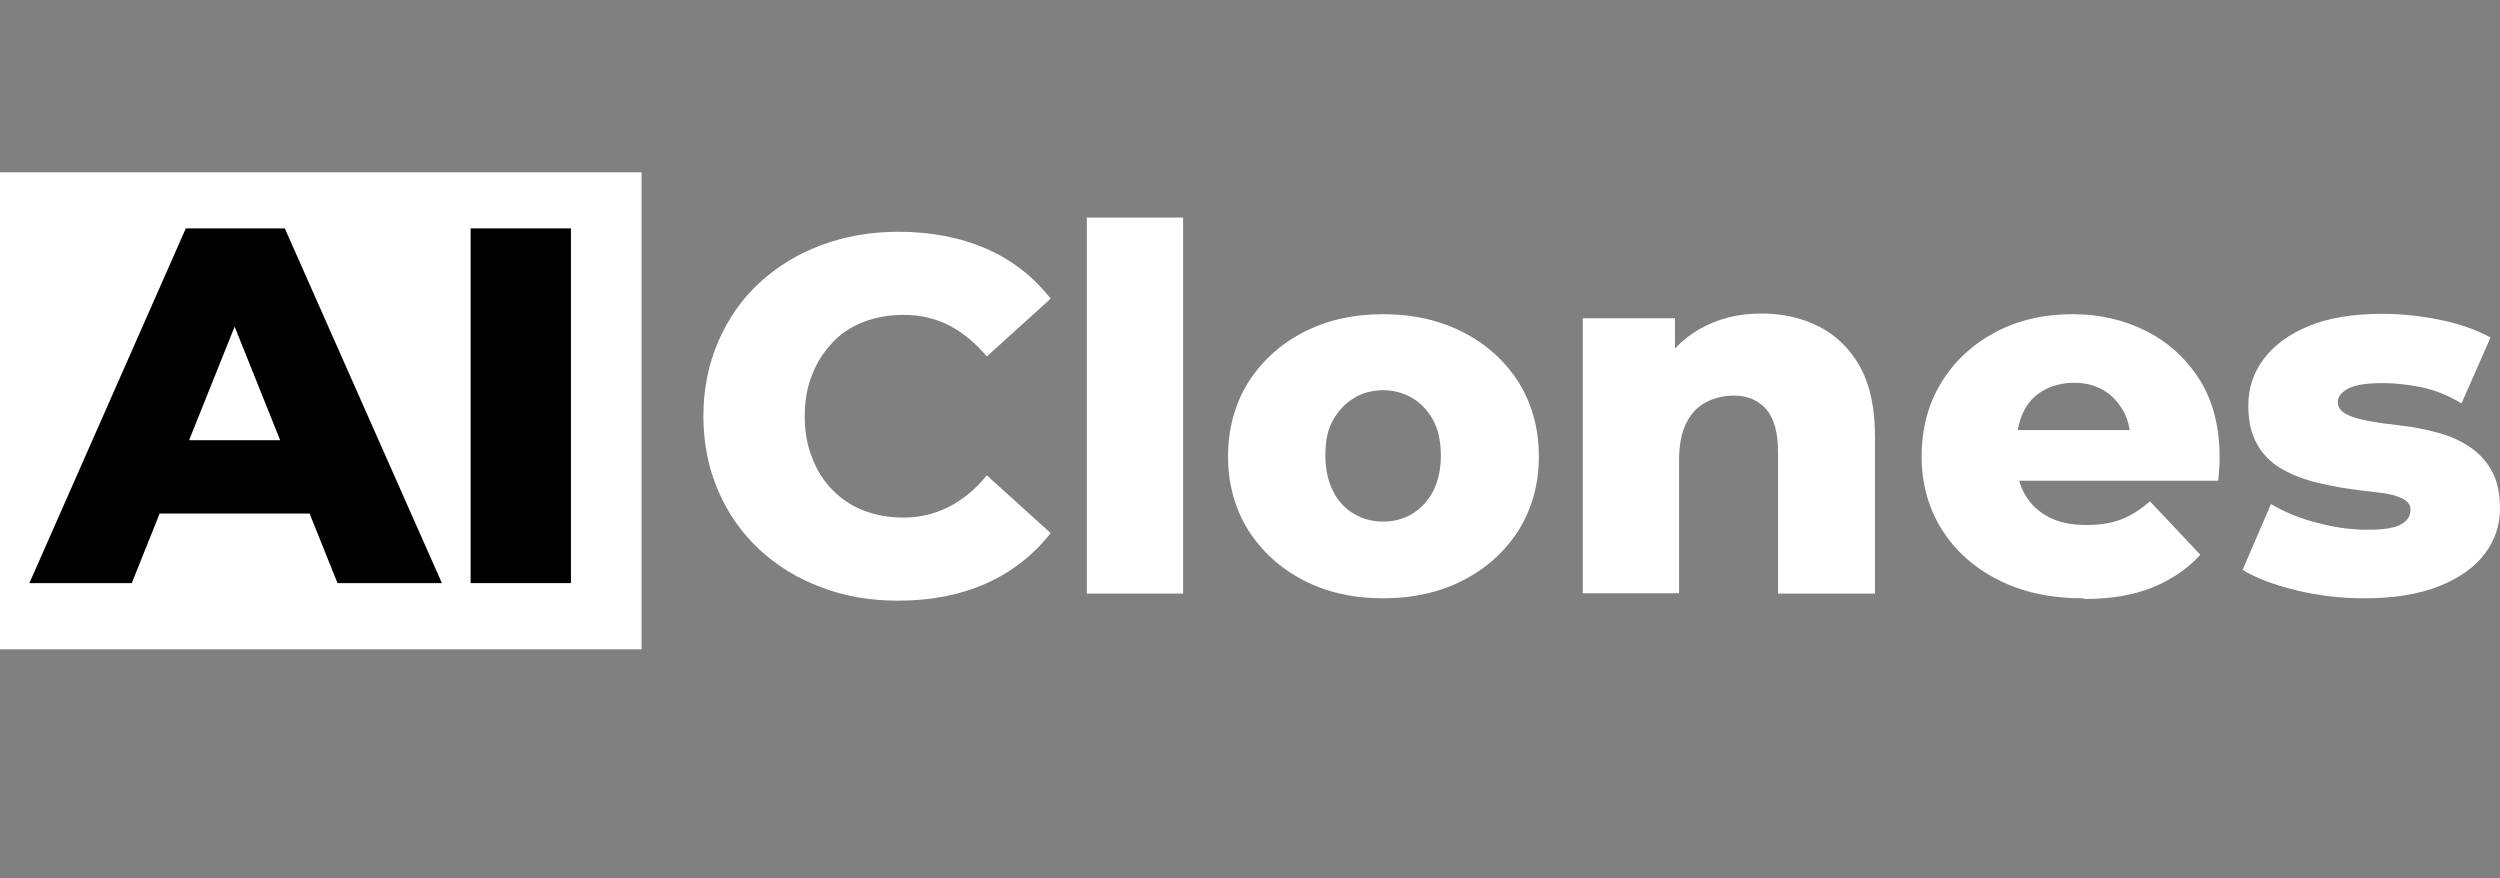
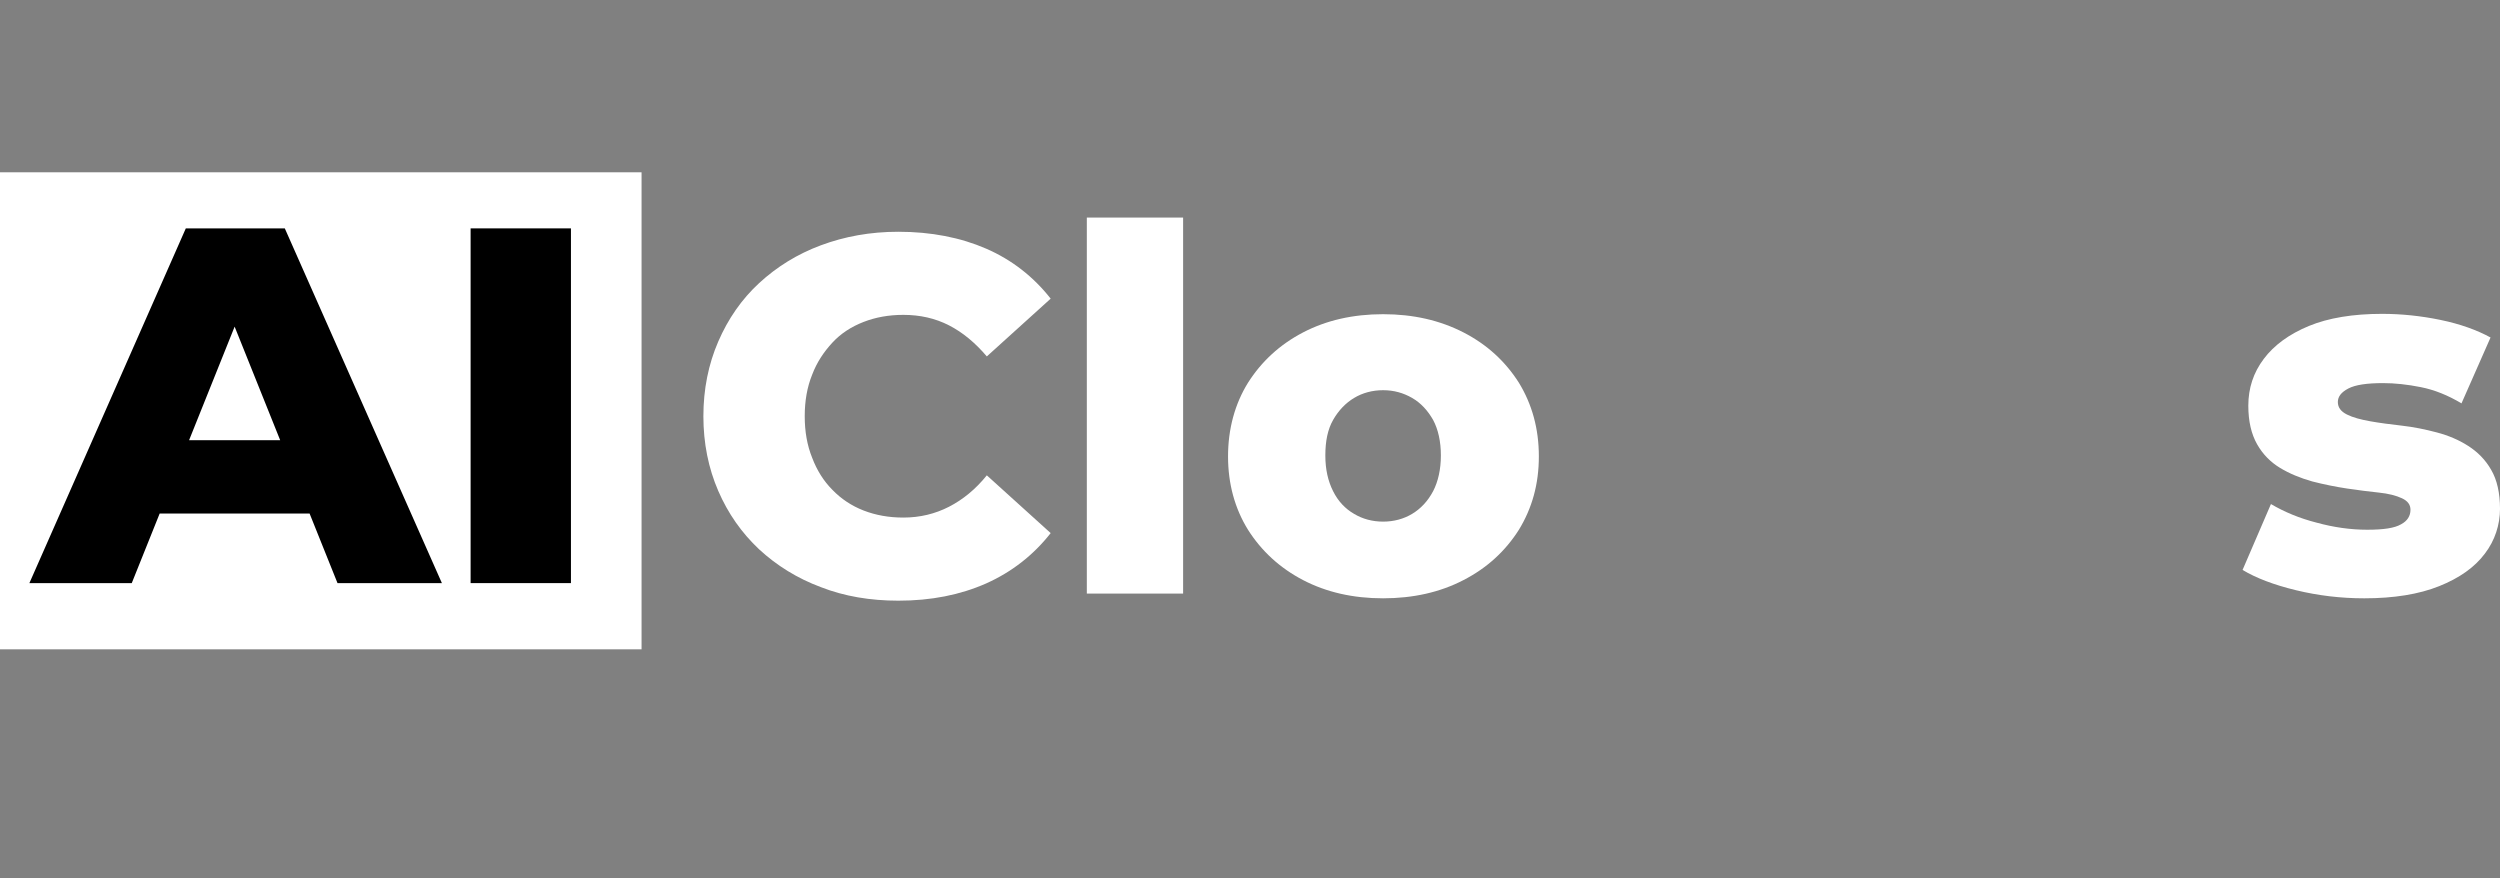
<svg xmlns="http://www.w3.org/2000/svg" id="Layer_1" version="1.1" viewBox="0 0 74 26">
  <rect x="0" y="0" width="74" height="26" fill="#808080" stroke="none" />
  <defs>
    <style>
      .st0 {
        fill: #fff;
      }
    </style>
  </defs>
  <rect class="st0" y="5.1" width="18.99" height="14.12" />
  <g>
    <path d="M.87,17.26L5.5,6.76h2.93l4.65,10.5h-3.09l-3.63-9.05h1.17l-3.63,9.05H.87ZM3.4,15.2l.76-2.17h5.13l.76,2.17H3.4Z" />
    <path d="M13.93,17.26V6.76h2.97v10.5h-2.97Z" />
    <path class="st0" d="M26.59,17.78c-.83,0-1.6-.13-2.29-.4-.7-.26-1.31-.64-1.83-1.12-.52-.49-.92-1.06-1.21-1.73s-.44-1.41-.44-2.21.15-1.54.44-2.21.69-1.25,1.21-1.73c.52-.48,1.13-.86,1.83-1.12.7-.26,1.46-.4,2.29-.4.97,0,1.84.17,2.6.5.76.33,1.4.83,1.91,1.48l-1.89,1.71c-.34-.4-.71-.71-1.12-.92s-.86-.31-1.35-.31c-.43,0-.82.07-1.18.21-.36.14-.67.34-.92.61-.25.27-.46.58-.6.95-.15.37-.22.78-.22,1.23s.07.86.22,1.23c.14.37.34.69.6.95.25.26.56.47.92.61.36.14.75.21,1.18.21.49,0,.94-.11,1.35-.32s.79-.52,1.12-.93l1.89,1.71c-.51.65-1.15,1.15-1.91,1.49-.77.34-1.63.51-2.6.51Z" />
    <path class="st0" d="M32.17,17.57V6.44h2.85v11.13h-2.85Z" />
    <path class="st0" d="M40.94,17.71c-.89,0-1.68-.18-2.37-.54s-1.23-.86-1.63-1.49c-.39-.63-.59-1.36-.59-2.17s.2-1.55.59-2.18c.4-.63.94-1.13,1.63-1.49.69-.36,1.48-.54,2.37-.54s1.68.18,2.38.54c.7.36,1.24.86,1.64,1.49.39.64.59,1.36.59,2.18s-.2,1.53-.59,2.17c-.4.63-.94,1.13-1.64,1.49-.69.36-1.49.54-2.38.54ZM40.94,15.44c.32,0,.61-.08.86-.23.25-.15.46-.37.62-.67.15-.29.23-.65.23-1.06s-.08-.77-.23-1.05c-.16-.28-.36-.5-.62-.65s-.54-.23-.86-.23-.61.08-.86.23-.46.37-.62.65-.23.63-.23,1.05.08.76.23,1.06.36.52.62.67c.25.15.54.23.86.23Z" />
-     <path class="st0" d="M46.85,17.57v-8.15h2.73v2.33l-.54-.68c.31-.58.73-1.02,1.27-1.33.54-.31,1.15-.46,1.83-.46.63,0,1.2.13,1.71.39.51.26.91.66,1.21,1.19.29.53.44,1.21.44,2.06v4.65h-2.87v-4.19c0-.58-.12-1-.35-1.27-.24-.26-.55-.4-.95-.4-.31,0-.59.07-.84.2-.25.13-.44.34-.58.62-.14.28-.21.65-.21,1.11v3.92h-2.85Z" />
-     <path class="st0" d="M61.67,17.71c-.97,0-1.81-.18-2.53-.55-.71-.36-1.27-.86-1.67-1.5-.39-.63-.59-1.35-.59-2.15s.19-1.55.58-2.18c.38-.63.92-1.13,1.59-1.49.67-.36,1.44-.54,2.3-.54.8,0,1.53.17,2.18.5.65.33,1.18.81,1.58,1.44.39.62.59,1.39.59,2.29,0,.1,0,.21-.01.34s-.02.25-.03.36h-6.43v-1.5h4.92l-1.08.42c0-.36-.06-.68-.2-.95-.15-.27-.34-.49-.59-.64s-.54-.23-.88-.23-.66.08-.92.23c-.26.15-.46.36-.59.64s-.2.6-.2.97v.43c0,.4.08.75.25,1.04s.4.51.71.67c.31.16.68.23,1.11.23s.75-.06,1.04-.17c.28-.11.56-.29.84-.53l1.49,1.58c-.38.42-.86.74-1.42.97-.57.23-1.24.34-2.01.34Z" />
    <path class="st0" d="M69.98,17.71c-.69,0-1.36-.08-2.02-.24-.66-.16-1.18-.36-1.58-.6l.84-1.95c.39.23.84.42,1.35.55.51.14,1.01.21,1.5.21s.81-.05,1-.16c.19-.1.28-.25.28-.43,0-.15-.08-.26-.25-.34-.17-.08-.4-.14-.69-.17-.29-.03-.6-.07-.94-.12-.33-.05-.68-.12-1.03-.21-.35-.1-.67-.23-.95-.4-.28-.17-.51-.4-.68-.7-.17-.3-.26-.68-.26-1.14,0-.52.15-.98.46-1.39.3-.4.75-.73,1.33-.97.58-.24,1.31-.36,2.17-.36.57,0,1.15.06,1.73.18s1.08.3,1.48.52l-.86,1.95c-.4-.24-.8-.4-1.2-.48-.4-.08-.77-.12-1.12-.12-.48,0-.82.05-1.03.16s-.31.24-.31.4.09.28.27.37c.18.09.41.15.69.2s.59.09.94.13.69.11,1.03.2.65.22.93.4c.28.18.51.41.68.71.17.29.26.68.26,1.15s-.15.94-.45,1.33c-.3.4-.75.72-1.35.96-.6.24-1.34.36-2.22.36Z" />
  </g>
</svg>